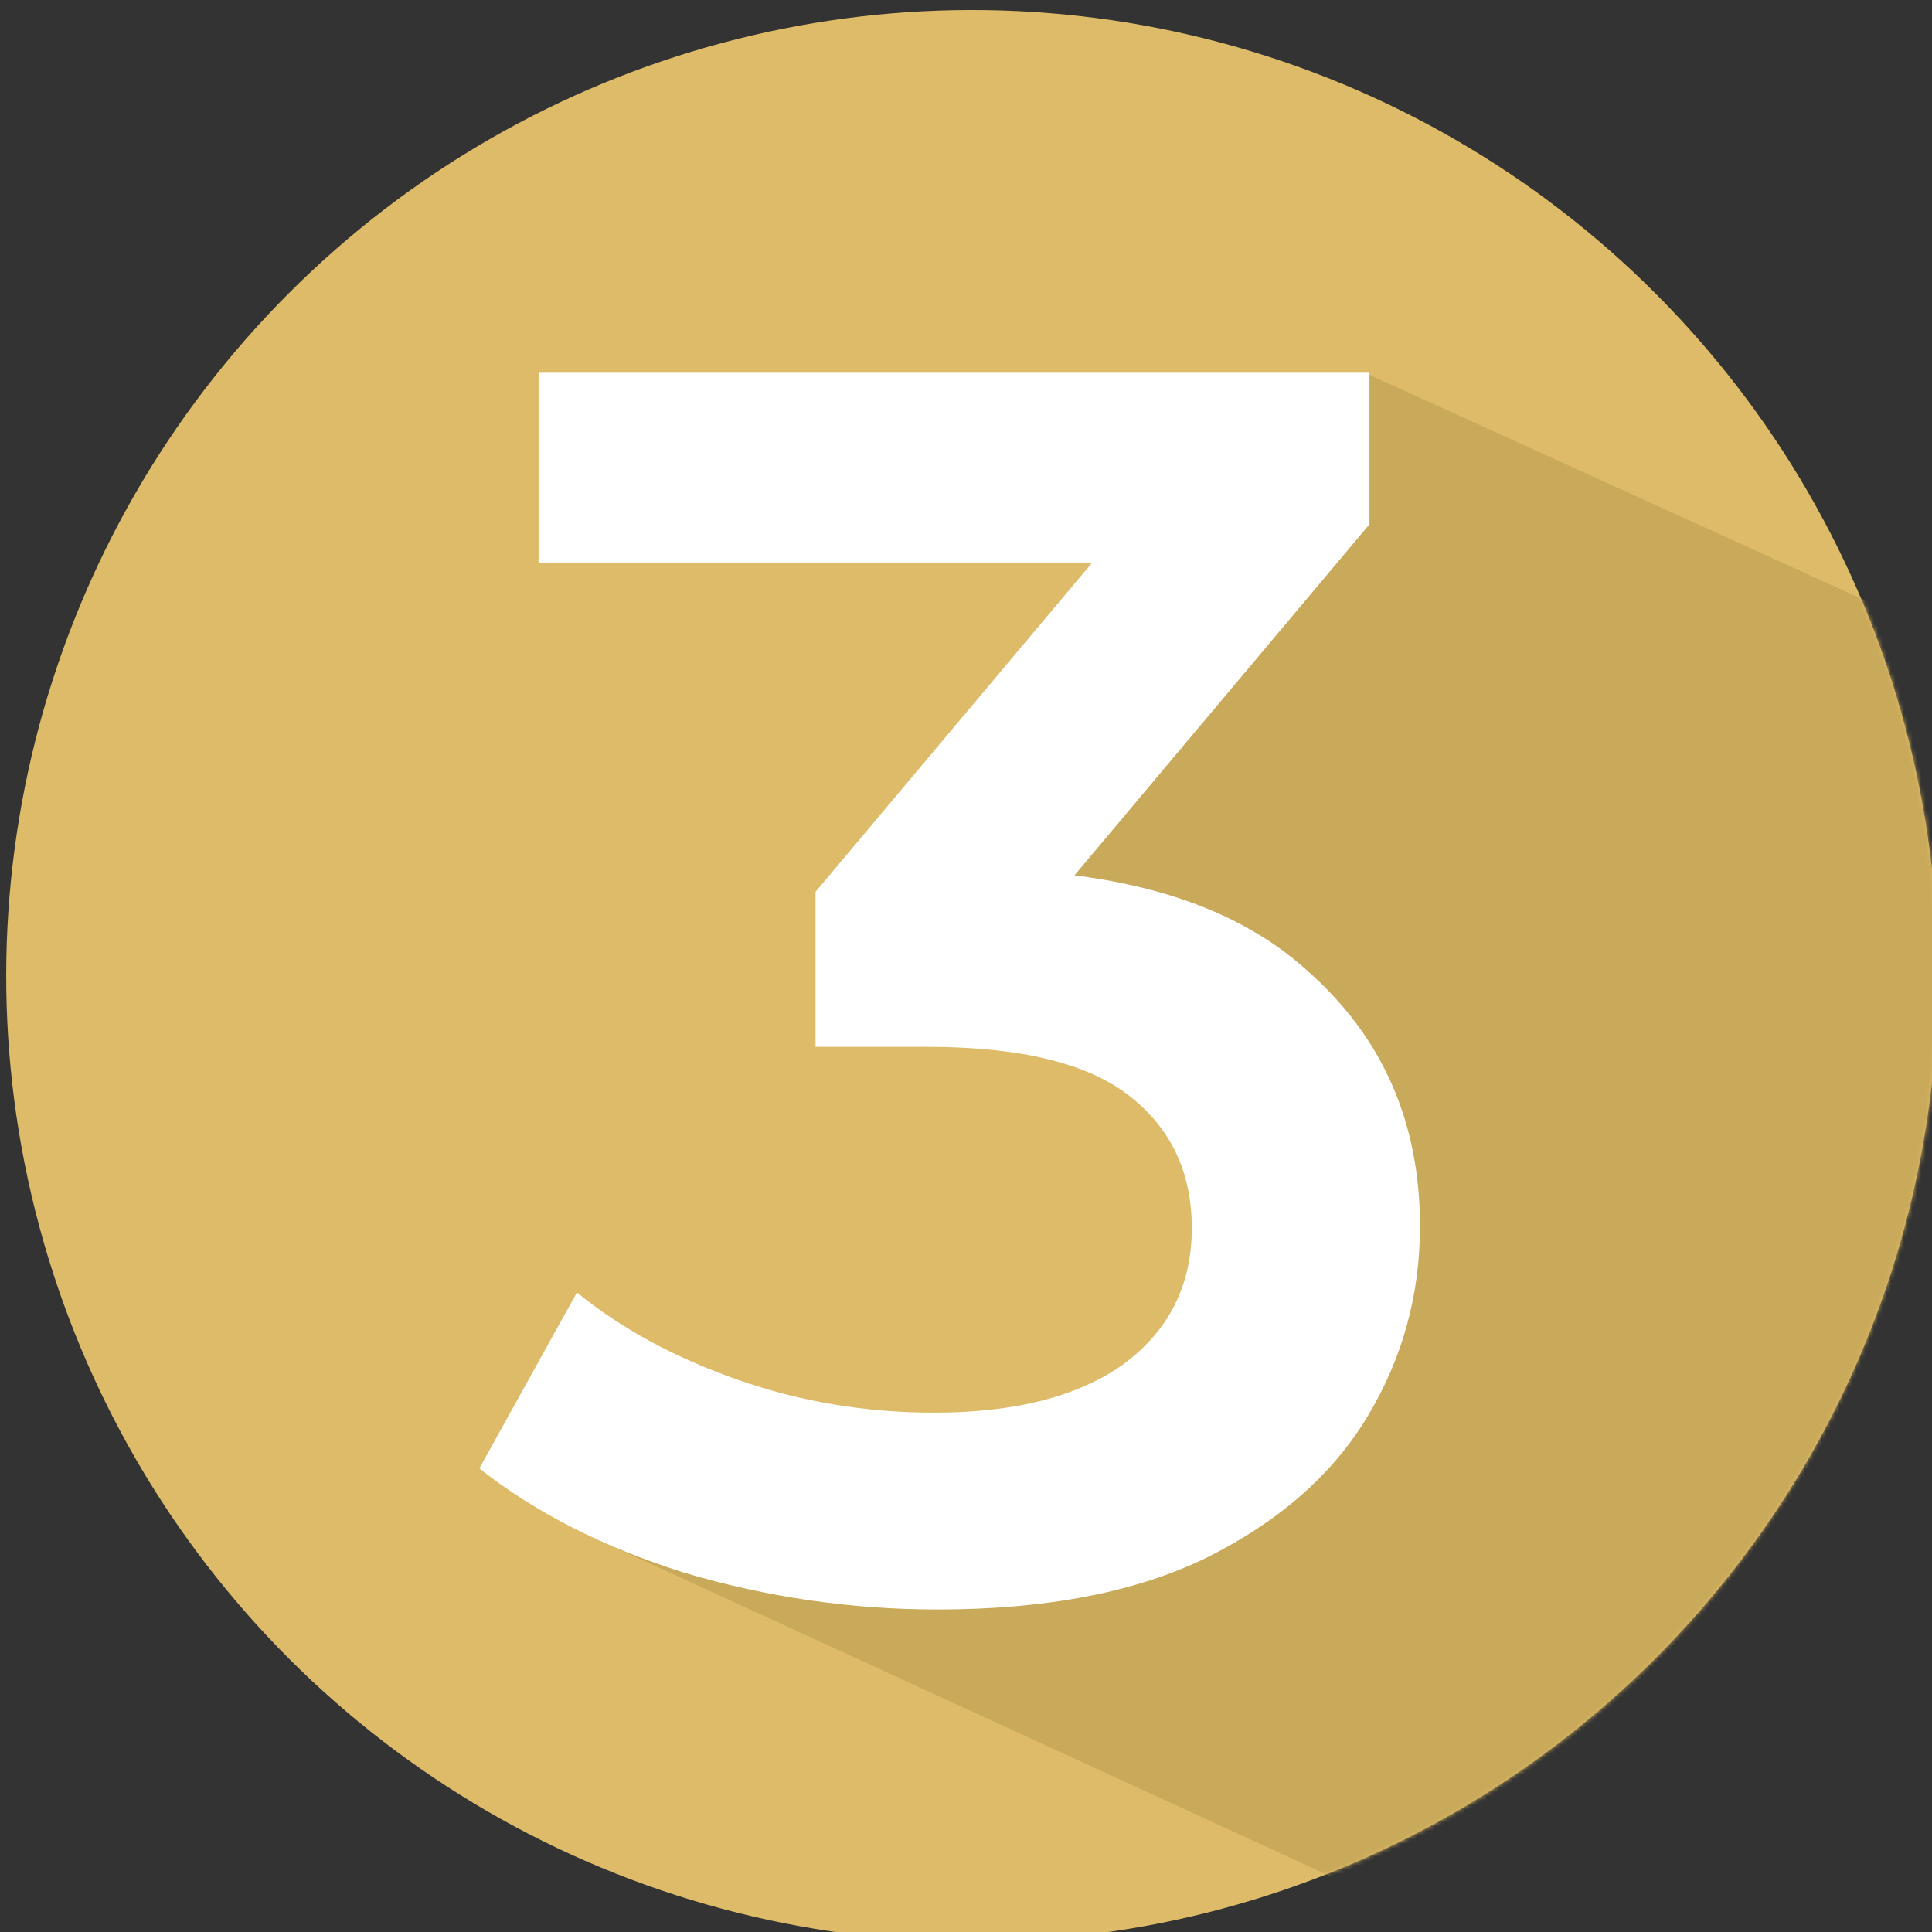
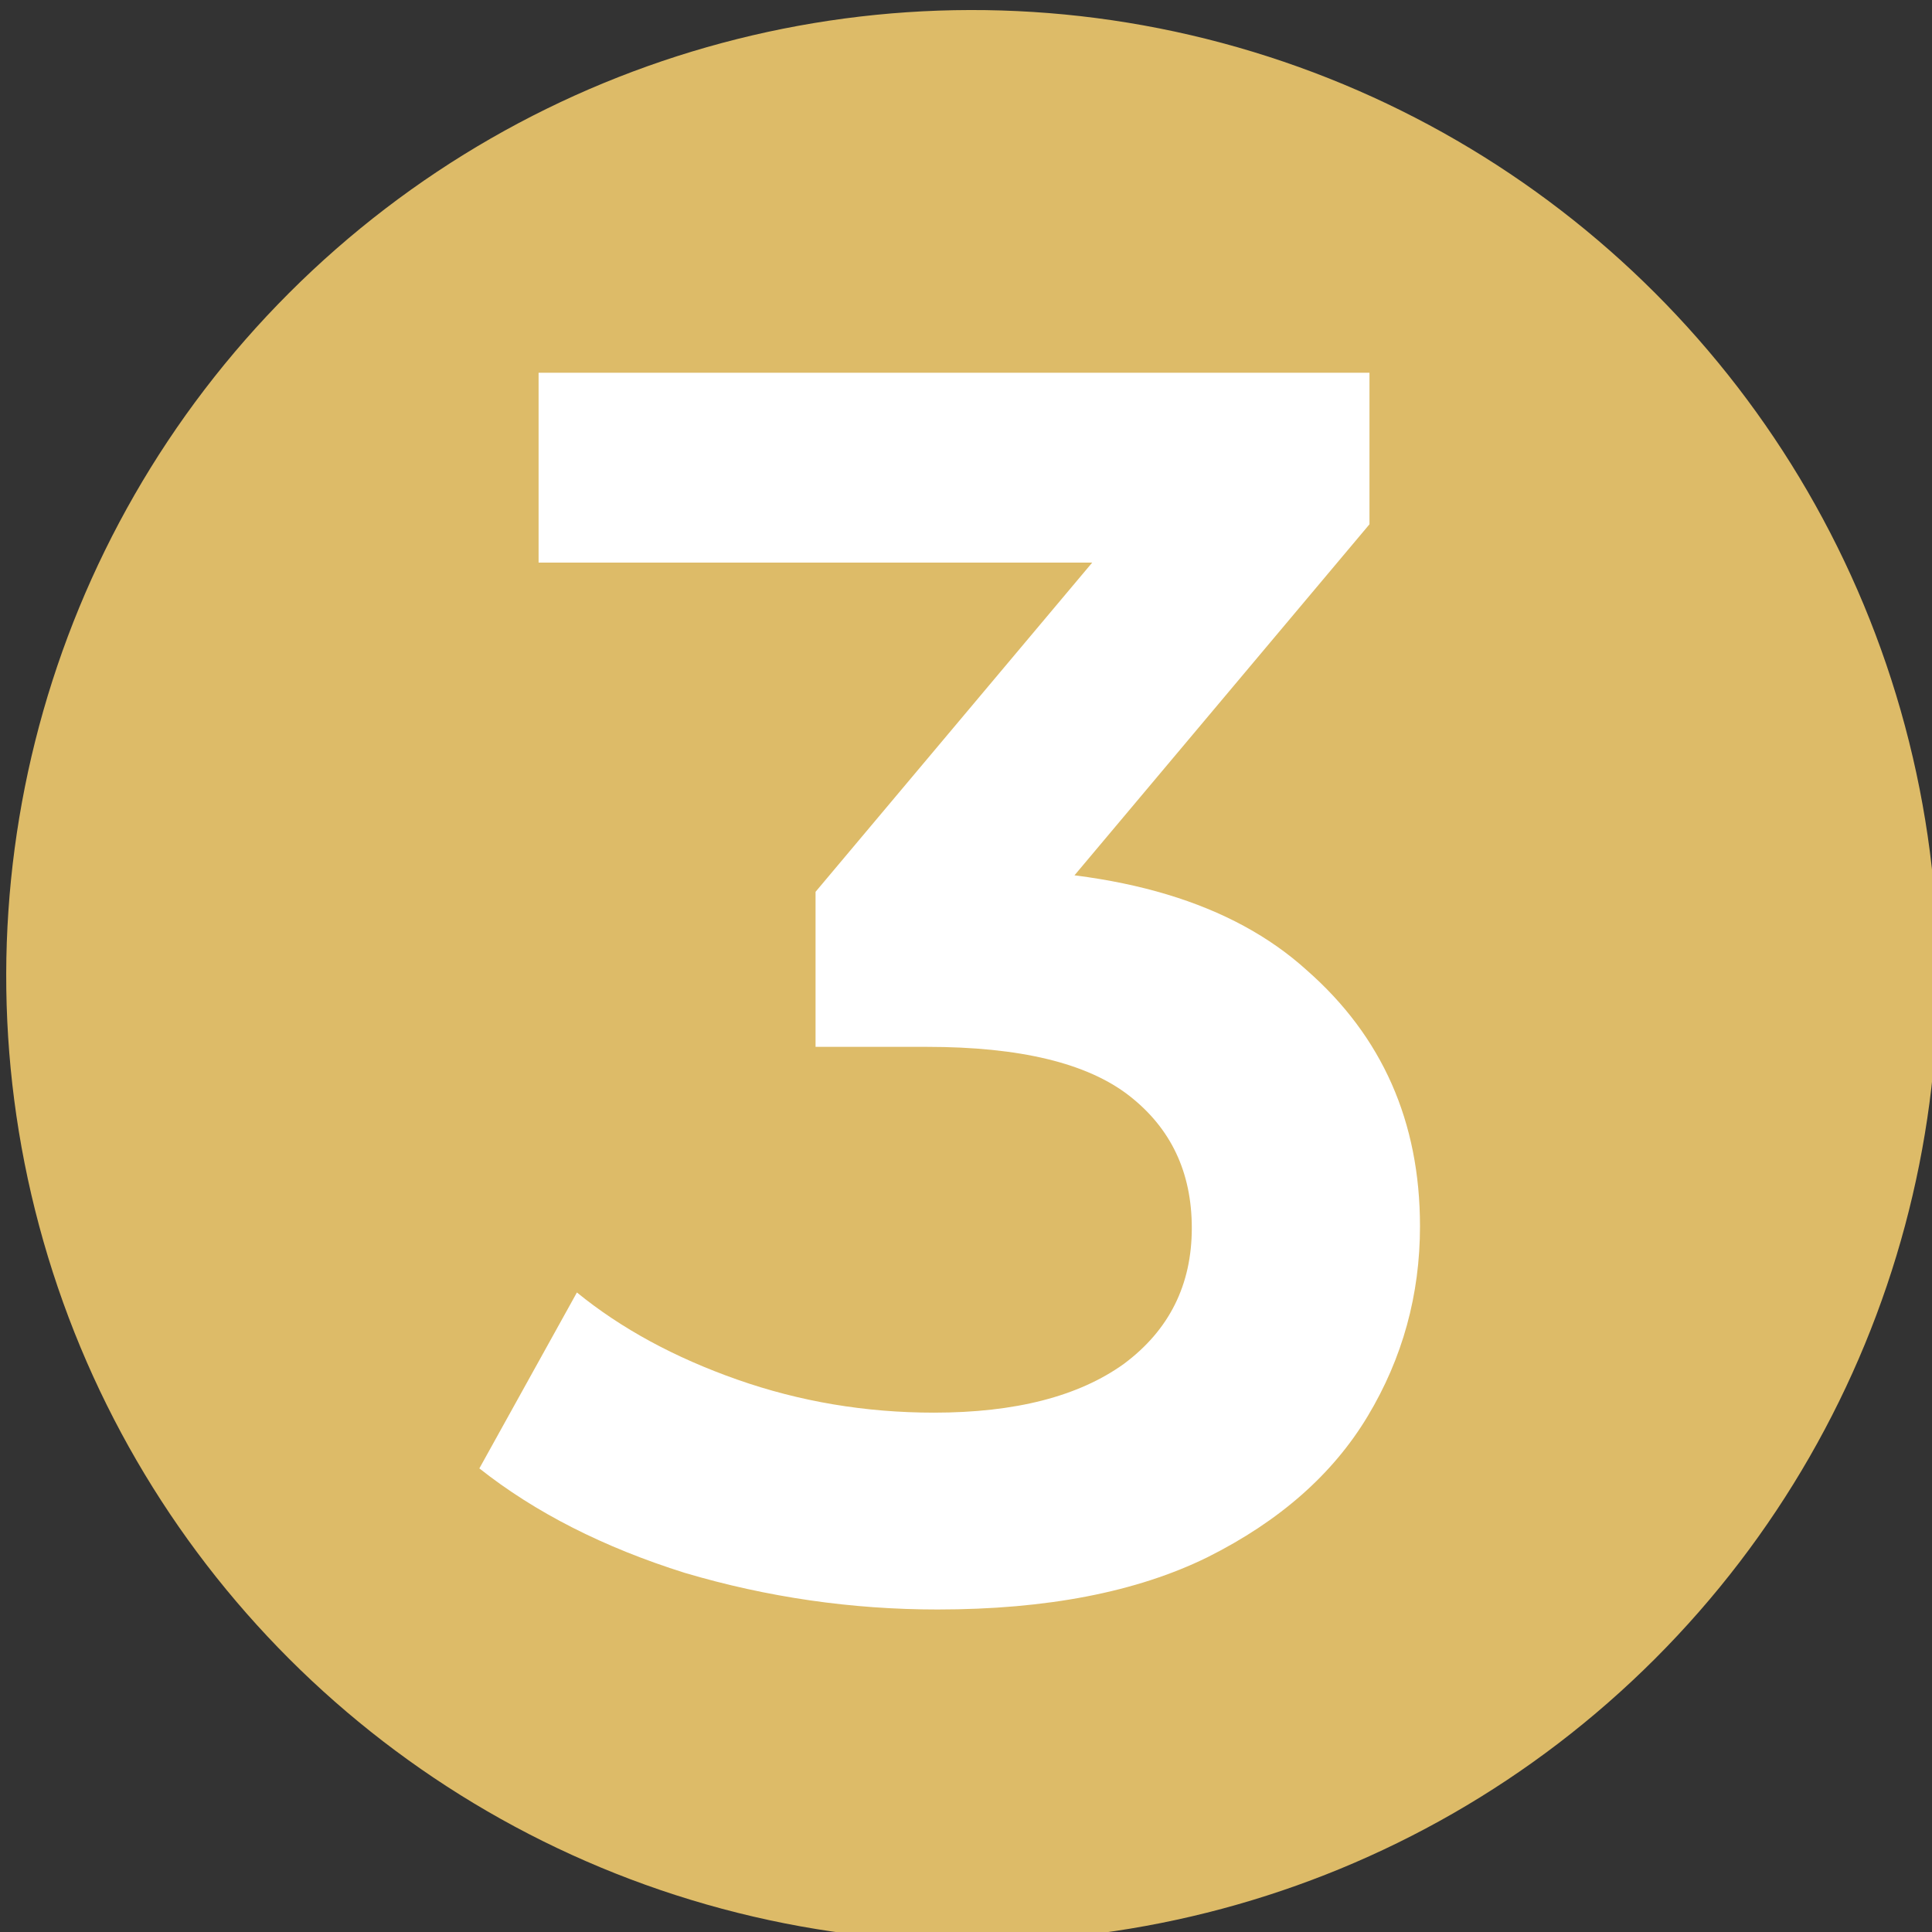
<svg xmlns="http://www.w3.org/2000/svg" width="449" height="449" viewBox="0 0 449 449" fill="none">
  <rect x="0" y="0" width="449" height="449" fill="#333333" stroke="none" />
  <g clip-path="url(#clip0_4_37)">
    <circle cx="225.906" cy="226.794" r="224.457" transform="rotate(165 225.906 226.794)" fill="#DDBB68" />
    <mask id="mask0_4_37" style="mask-type:alpha" maskUnits="userSpaceOnUse" x="1" y="2" width="450" height="450">
-       <circle cx="225.906" cy="226.794" r="224.457" transform="rotate(165 225.906 226.794)" fill="#DDBB68" />
-     </mask>
+       </mask>
    <g mask="url(#mask0_4_37)">
      <path d="M318 87L857.5 332.5L705 618L140.5 358.5L289 329.5L289 252.5L227 217L318 87Z" fill="#C9A95A" />
    </g>
    <path d="M217.873 374.048C197.901 374.048 178.335 371.214 159.174 365.547C140.282 359.61 124.359 351.513 111.405 341.258L134.075 300.371C144.33 308.737 156.745 315.484 171.318 320.612C185.892 325.74 201.14 328.303 217.063 328.303C235.955 328.303 250.663 324.525 261.188 316.969C271.714 309.142 276.976 298.617 276.976 285.393C276.976 272.438 272.119 262.183 262.403 254.626C252.687 247.07 237.034 243.291 215.444 243.291H189.535V207.262L270.499 110.915L277.381 130.751H125.169V86.626H318.268V121.845L237.304 218.192L209.776 202H225.564C260.379 202 286.422 209.826 303.695 225.479C321.237 240.862 330.008 260.698 330.008 284.988C330.008 300.911 325.96 315.619 317.863 329.113C309.767 342.607 297.352 353.537 280.62 361.904C264.157 370 243.241 374.048 217.873 374.048Z" fill="white" />
  </g>
  <defs>
    <clipPath id="clip0_4_37">
      <rect width="449" height="449" fill="white" />
    </clipPath>
  </defs>
</svg>